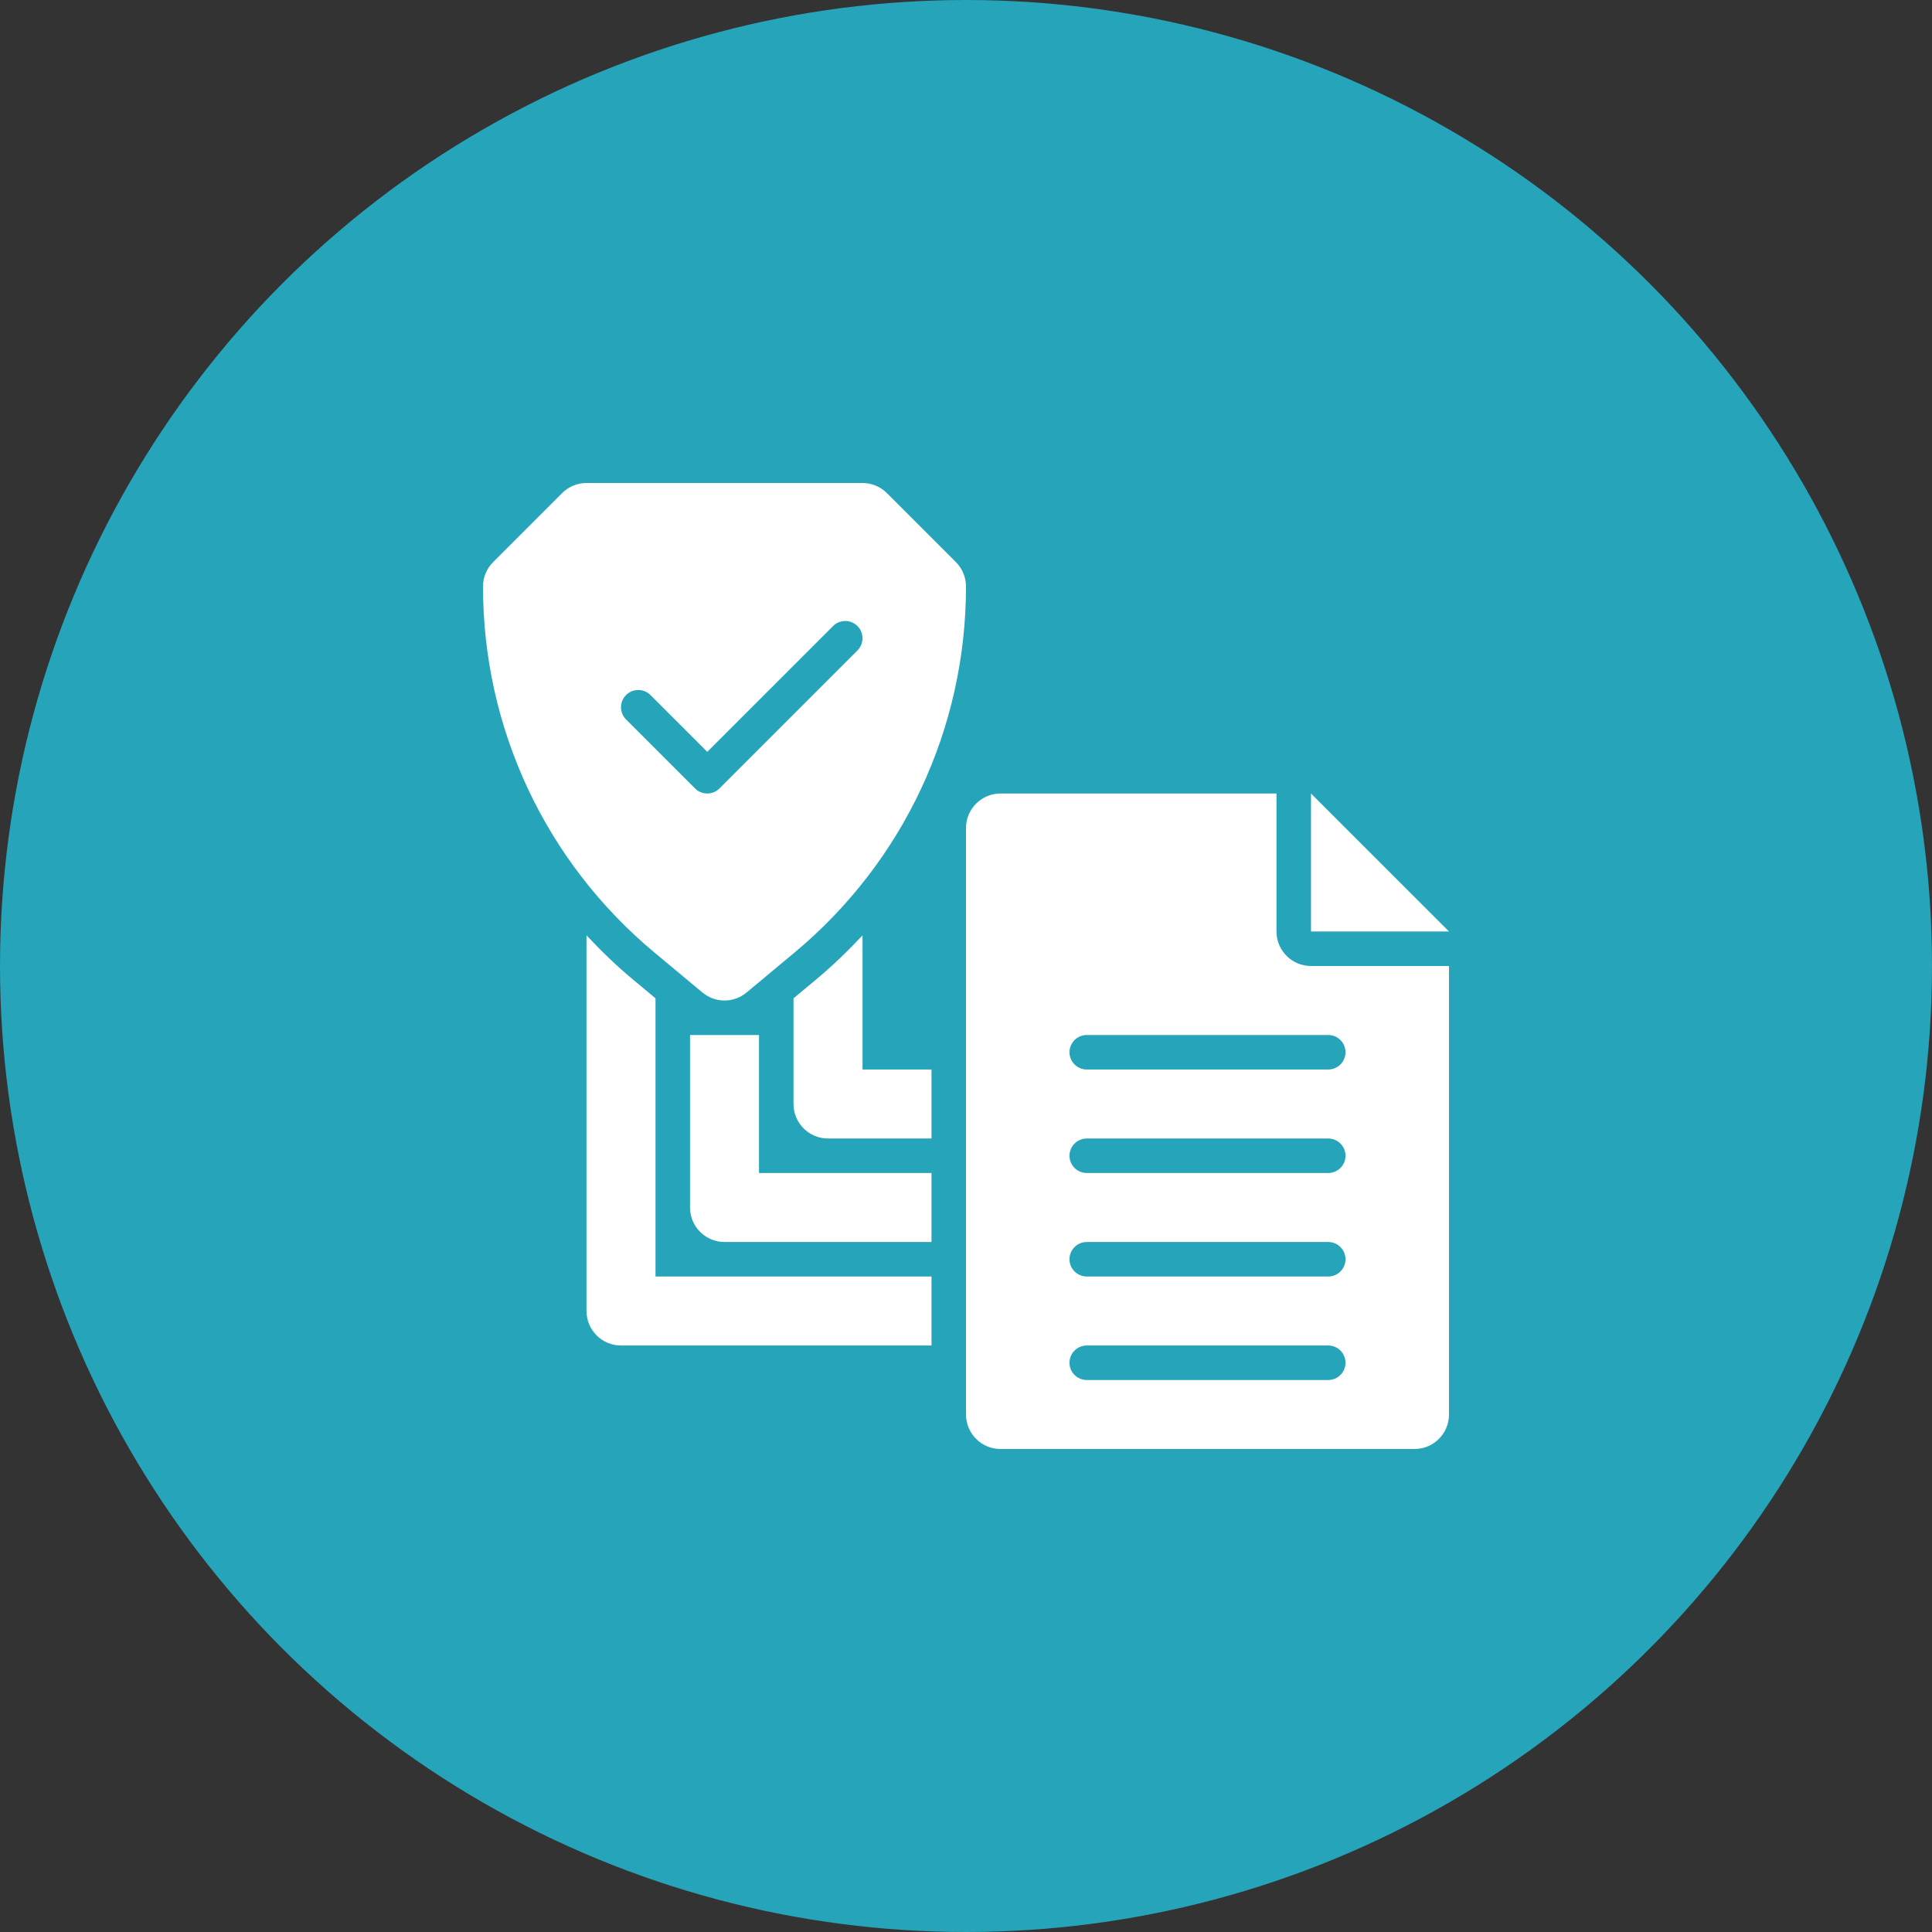
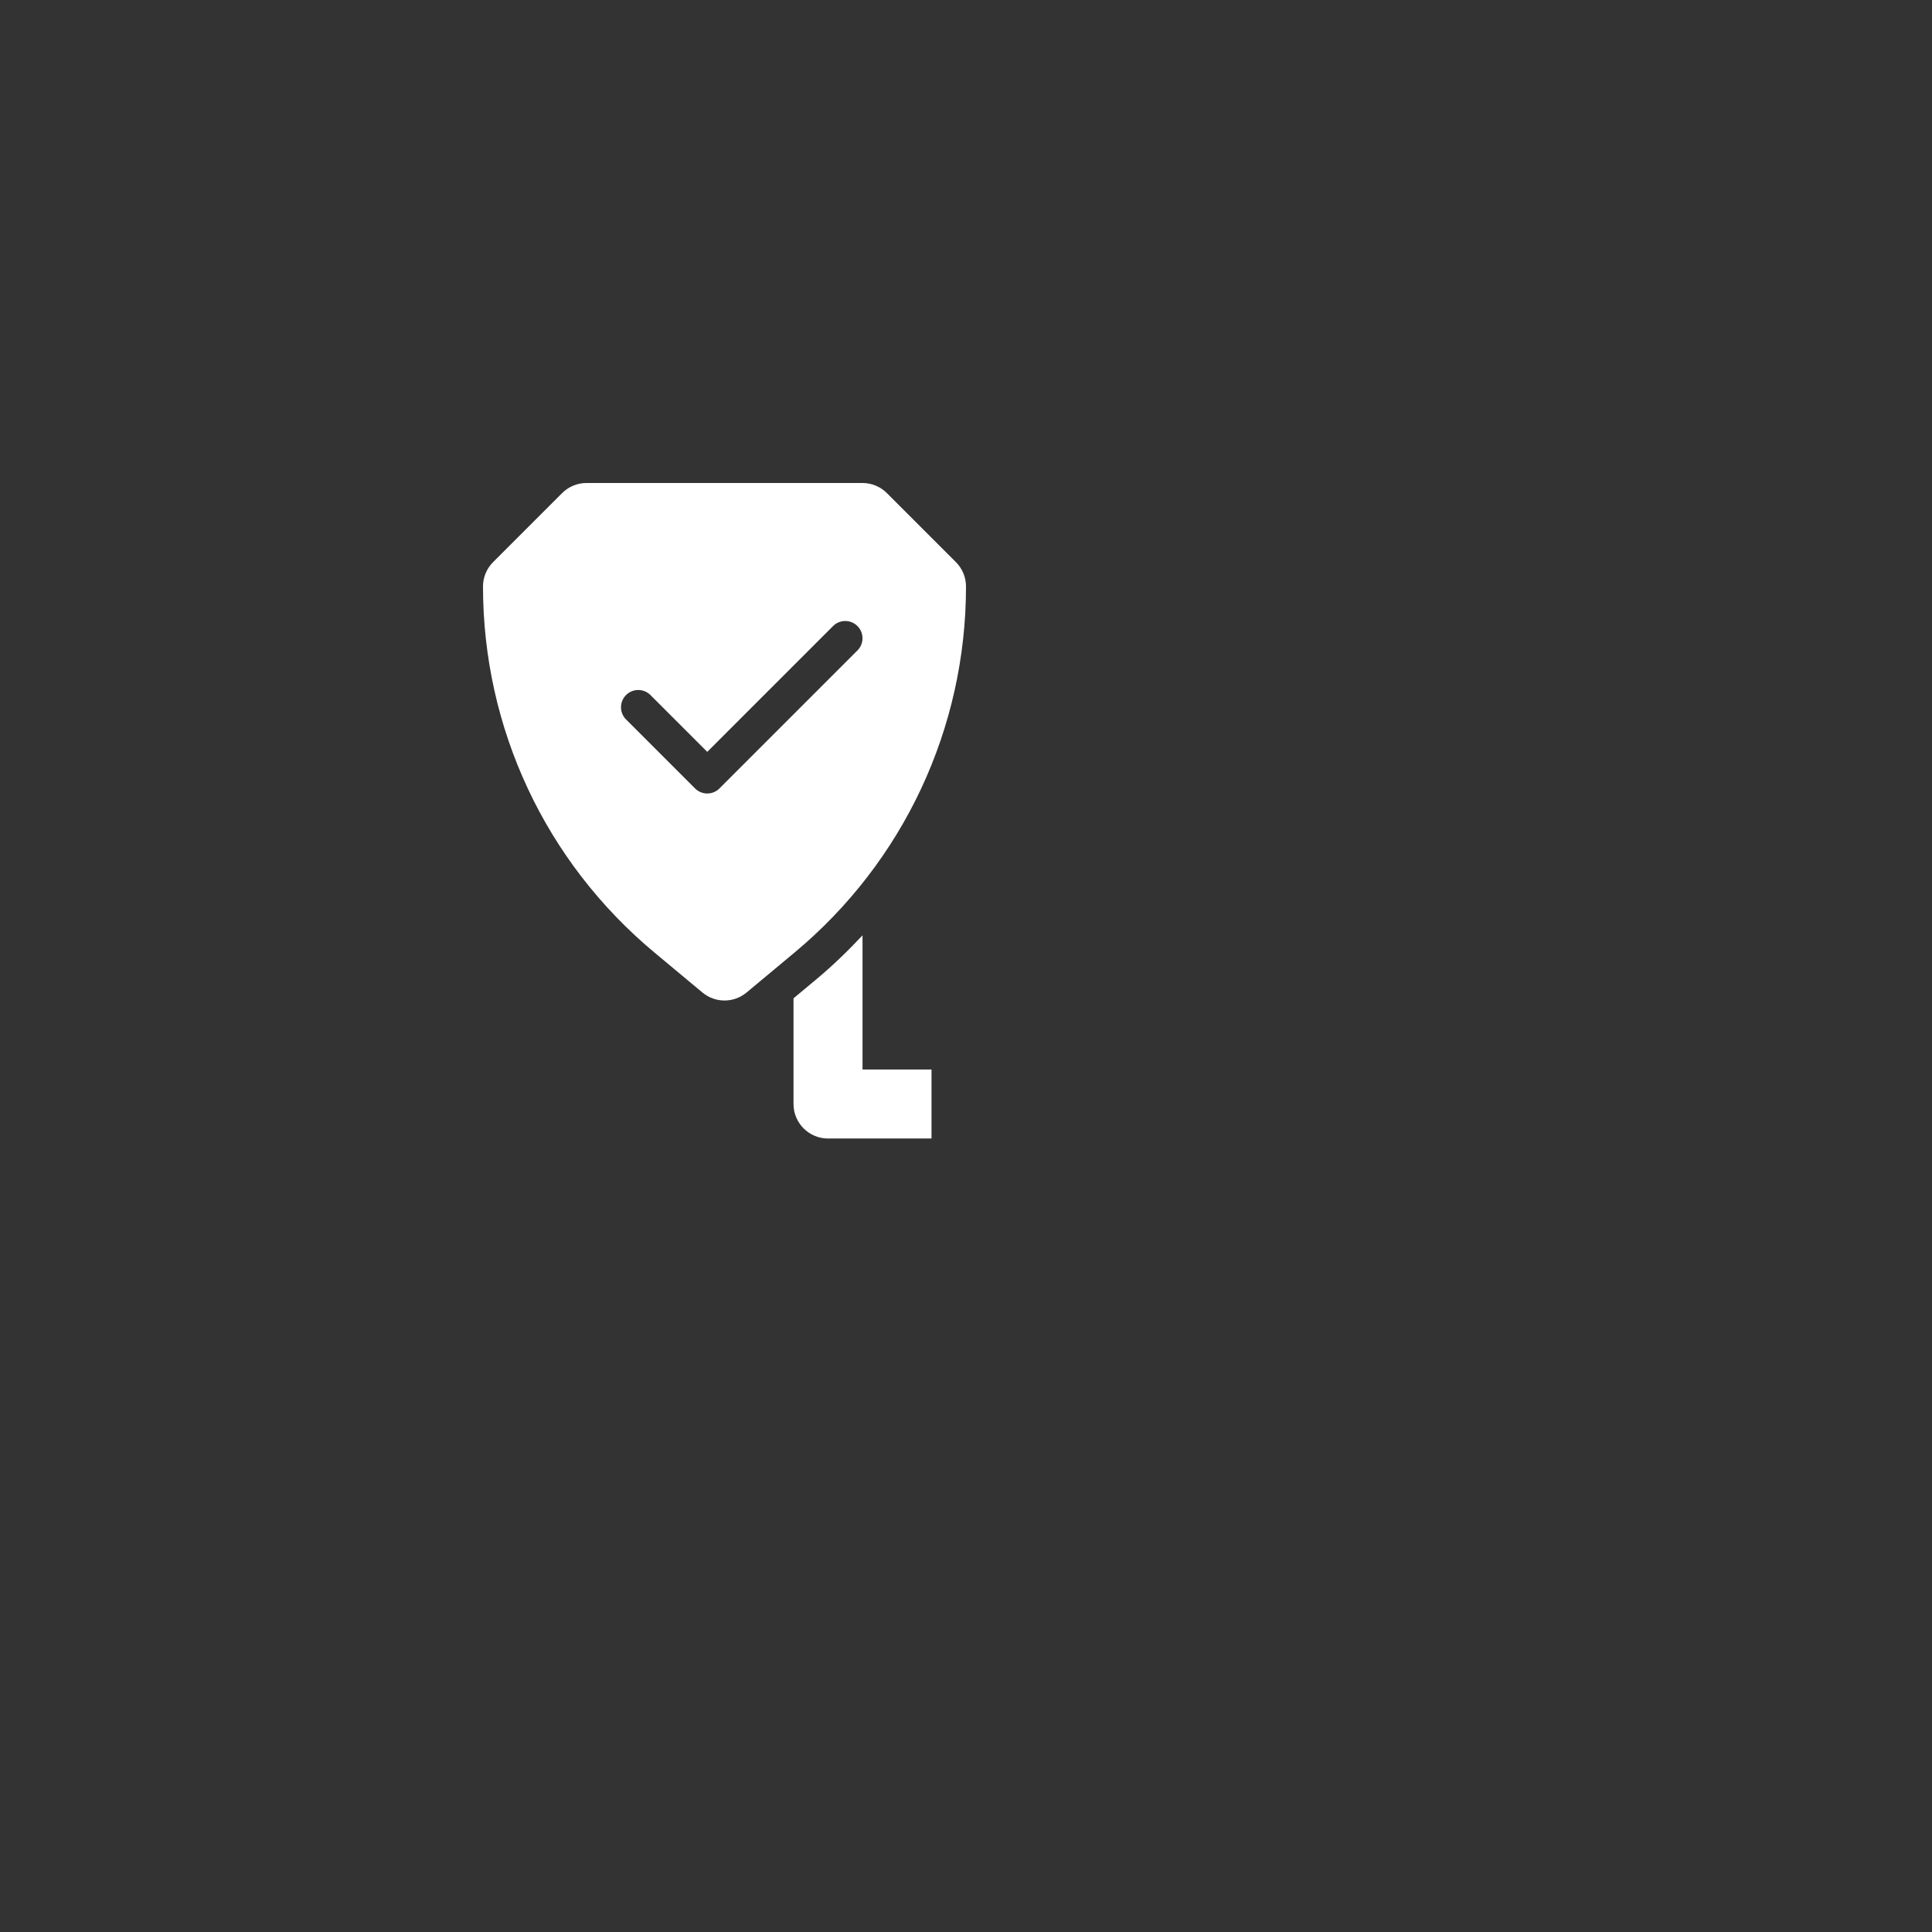
<svg xmlns="http://www.w3.org/2000/svg" width="100" height="100" viewBox="0 0 100 100" fill="none">
  <rect x="0" y="0" width="100" height="100" fill="#333333" stroke="none" />
-   <circle cx="50" cy="50" r="50" fill="#25A4BA" />
-   <path d="M48.215 64.286H37.501C36.514 64.286 35.715 63.486 35.715 62.5V53.572H39.286V60.714H48.215V64.286Z" fill="white" />
-   <path d="M33.929 51.673L32.731 50.674C31.884 49.968 31.101 49.206 30.357 48.413V67.857C30.357 68.843 31.157 69.643 32.143 69.643H48.215V66.072H33.929V51.673Z" fill="white" />
  <path d="M44.644 48.413C43.9 49.206 43.117 49.968 42.27 50.674L41.072 51.672V57.143C41.072 58.129 41.872 58.929 42.858 58.929H48.215V55.357H44.644V48.413Z" fill="white" />
  <path d="M49.477 29.095L45.905 25.523C45.571 25.188 45.116 25 44.643 25H30.357C29.884 25 29.429 25.188 29.095 25.523L25.523 29.095C25.188 29.429 25 29.884 25 30.357C25 37.698 28.234 44.604 33.874 49.303L36.357 51.371C36.688 51.648 37.094 51.786 37.5 51.786C37.906 51.786 38.312 51.648 38.643 51.371L41.126 49.303C46.766 44.604 50 37.698 50 30.357C50 29.884 49.812 29.429 49.477 29.095ZM44.381 33.667L37.238 40.81C37.064 40.984 36.836 41.071 36.607 41.071C36.379 41.071 36.15 40.984 35.976 40.81L32.404 37.238C32.056 36.89 32.056 36.325 32.404 35.976C32.753 35.627 33.318 35.627 33.667 35.976L36.607 38.916L43.119 32.404C43.468 32.056 44.032 32.056 44.381 32.404C44.73 32.753 44.73 33.318 44.381 33.667Z" fill="white" />
-   <path d="M67.857 41.072V48.214H75L67.857 41.072Z" fill="white" />
-   <path d="M67.857 50C66.871 50 66.071 49.2 66.071 48.214V41.072H51.786C50.8 41.072 50 41.871 50 42.857V73.214C50 74.201 50.8 75 51.786 75H73.214C74.201 75 75 74.201 75 73.214V50H67.857ZM68.75 71.429H56.25C55.757 71.429 55.357 71.029 55.357 70.536C55.357 70.043 55.757 69.643 56.25 69.643H68.75C69.243 69.643 69.643 70.043 69.643 70.536C69.643 71.029 69.243 71.429 68.75 71.429ZM68.75 66.072H56.25C55.757 66.072 55.357 65.672 55.357 65.179C55.357 64.686 55.757 64.286 56.25 64.286H68.75C69.243 64.286 69.643 64.686 69.643 65.179C69.643 65.672 69.243 66.072 68.75 66.072ZM68.75 60.714H56.25C55.757 60.714 55.357 60.315 55.357 59.822C55.357 59.328 55.757 58.929 56.25 58.929H68.75C69.243 58.929 69.643 59.328 69.643 59.822C69.643 60.315 69.243 60.714 68.75 60.714ZM68.75 55.357H56.25C55.757 55.357 55.357 54.958 55.357 54.464C55.357 53.971 55.757 53.572 56.25 53.572H68.75C69.243 53.572 69.643 53.971 69.643 54.464C69.643 54.958 69.243 55.357 68.75 55.357Z" fill="white" />
+   <path d="M67.857 41.072V48.214L67.857 41.072Z" fill="white" />
</svg>